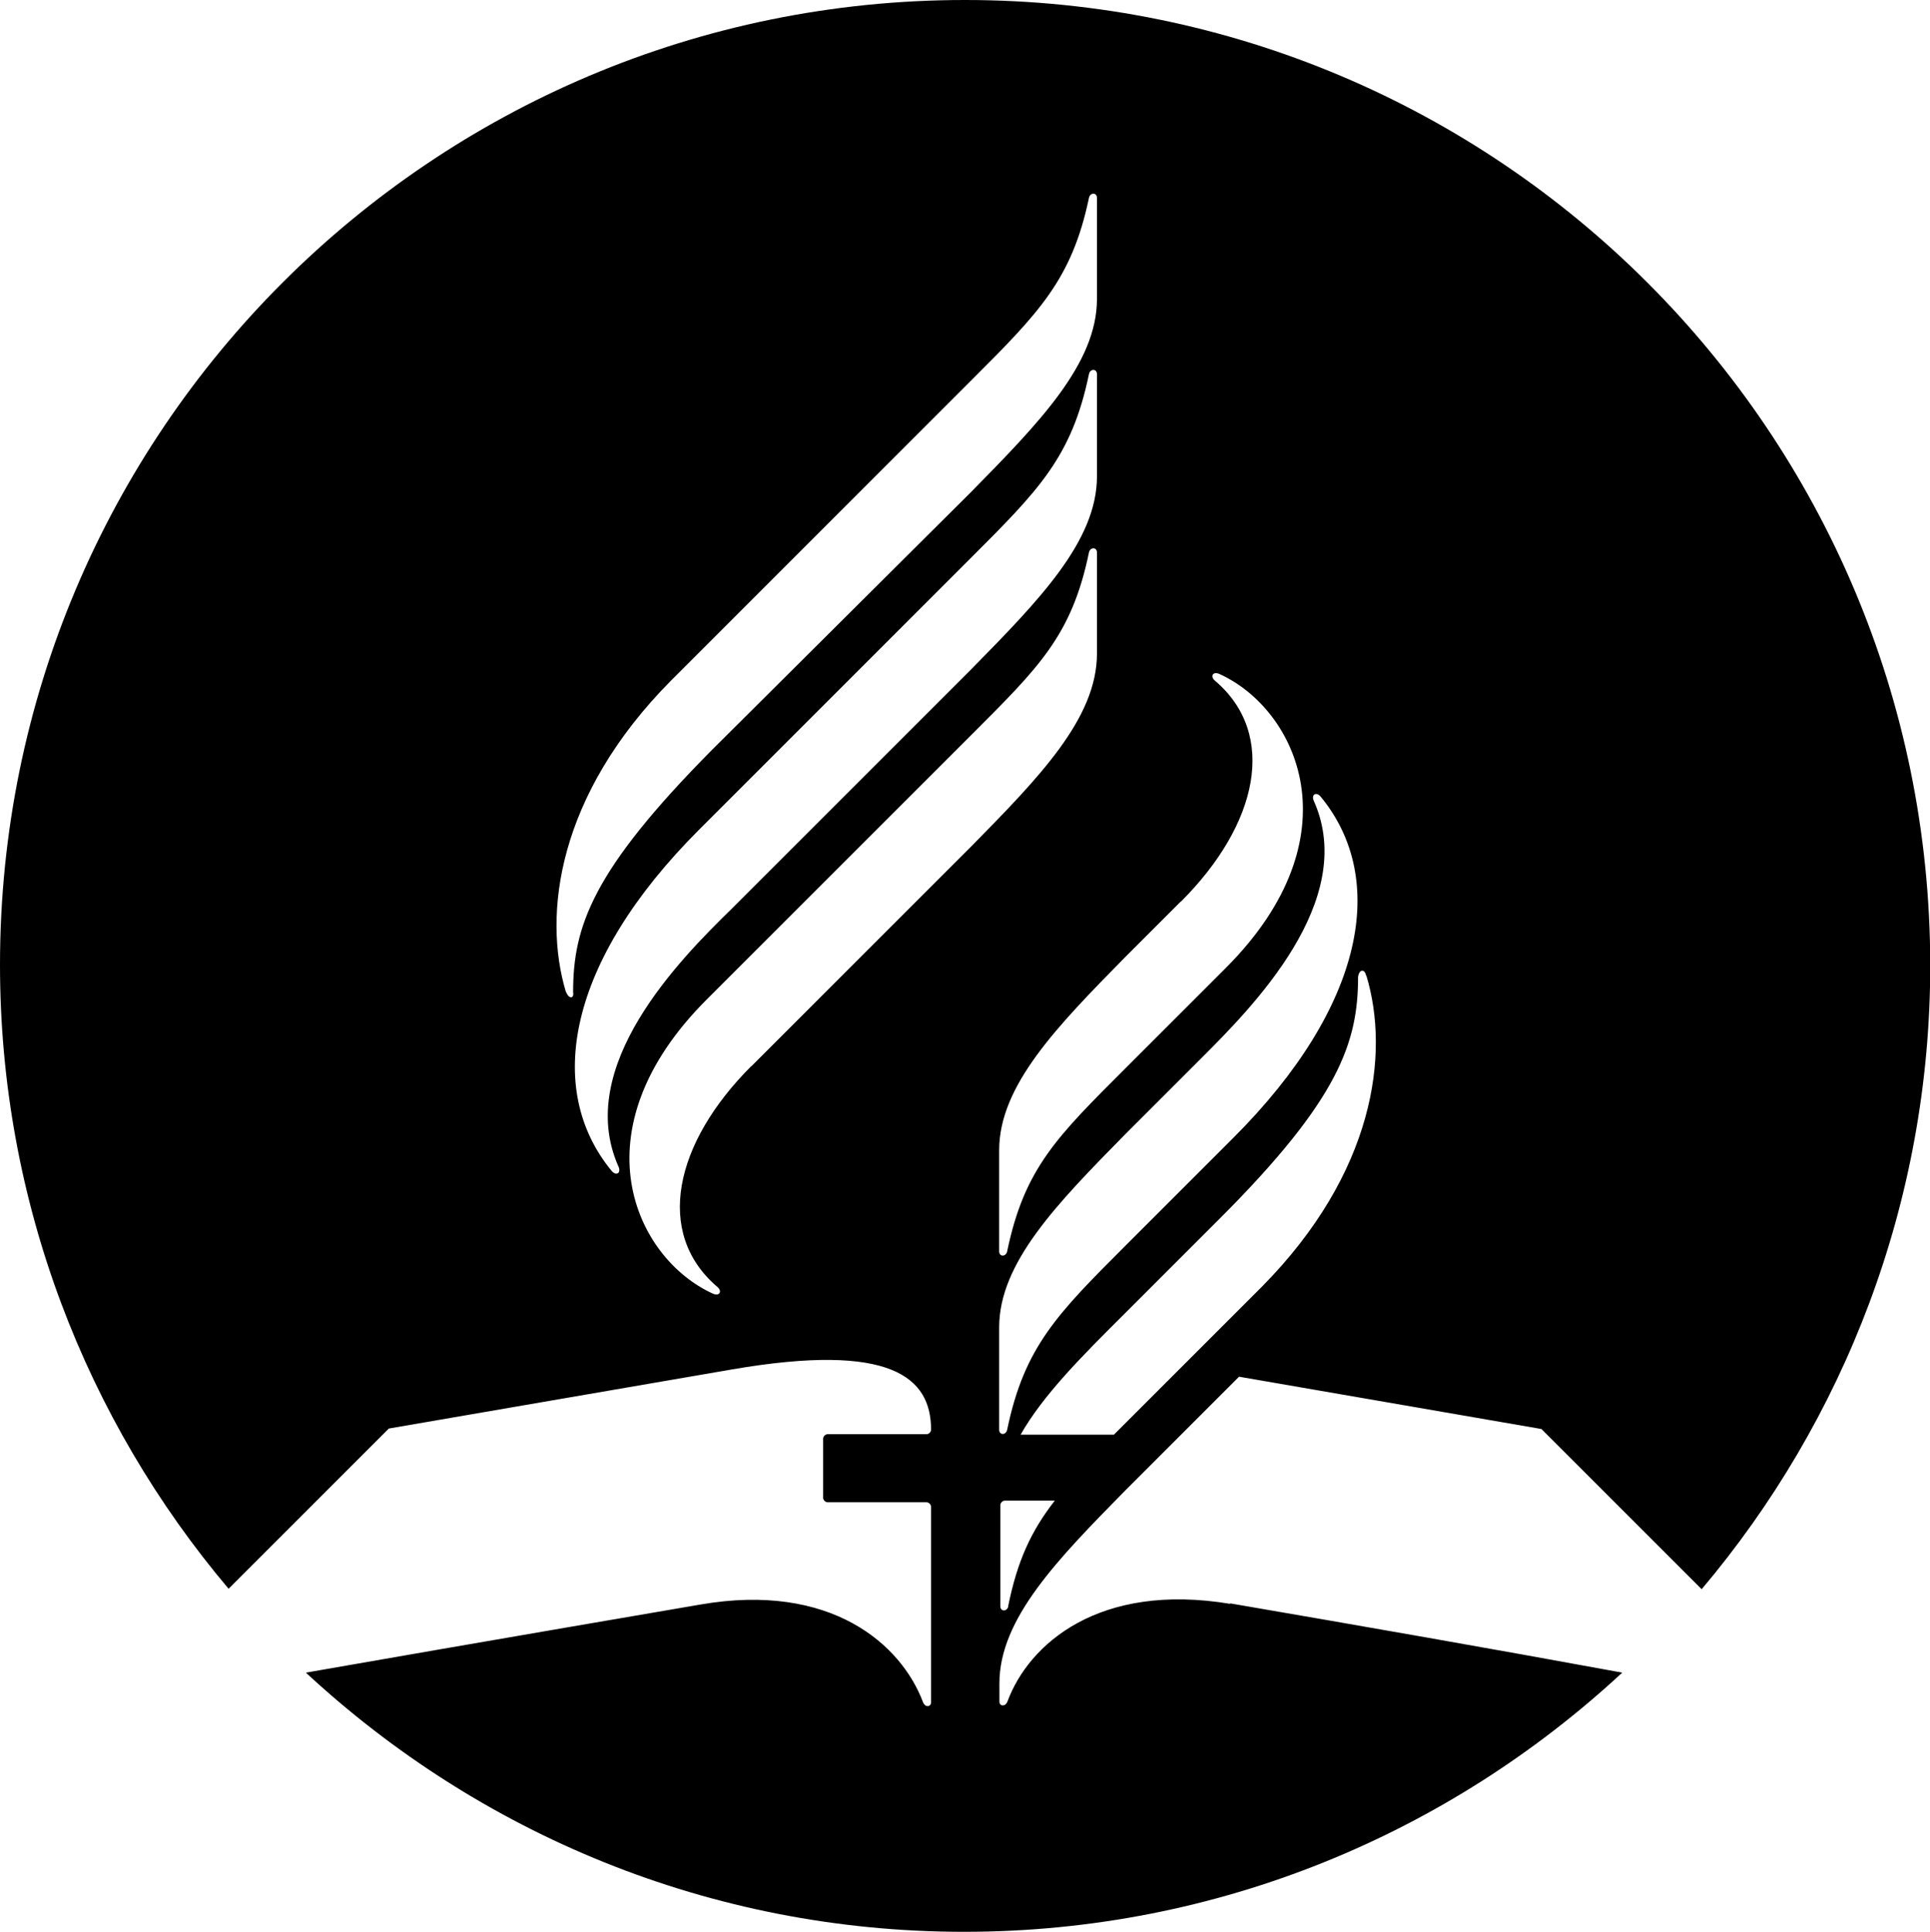
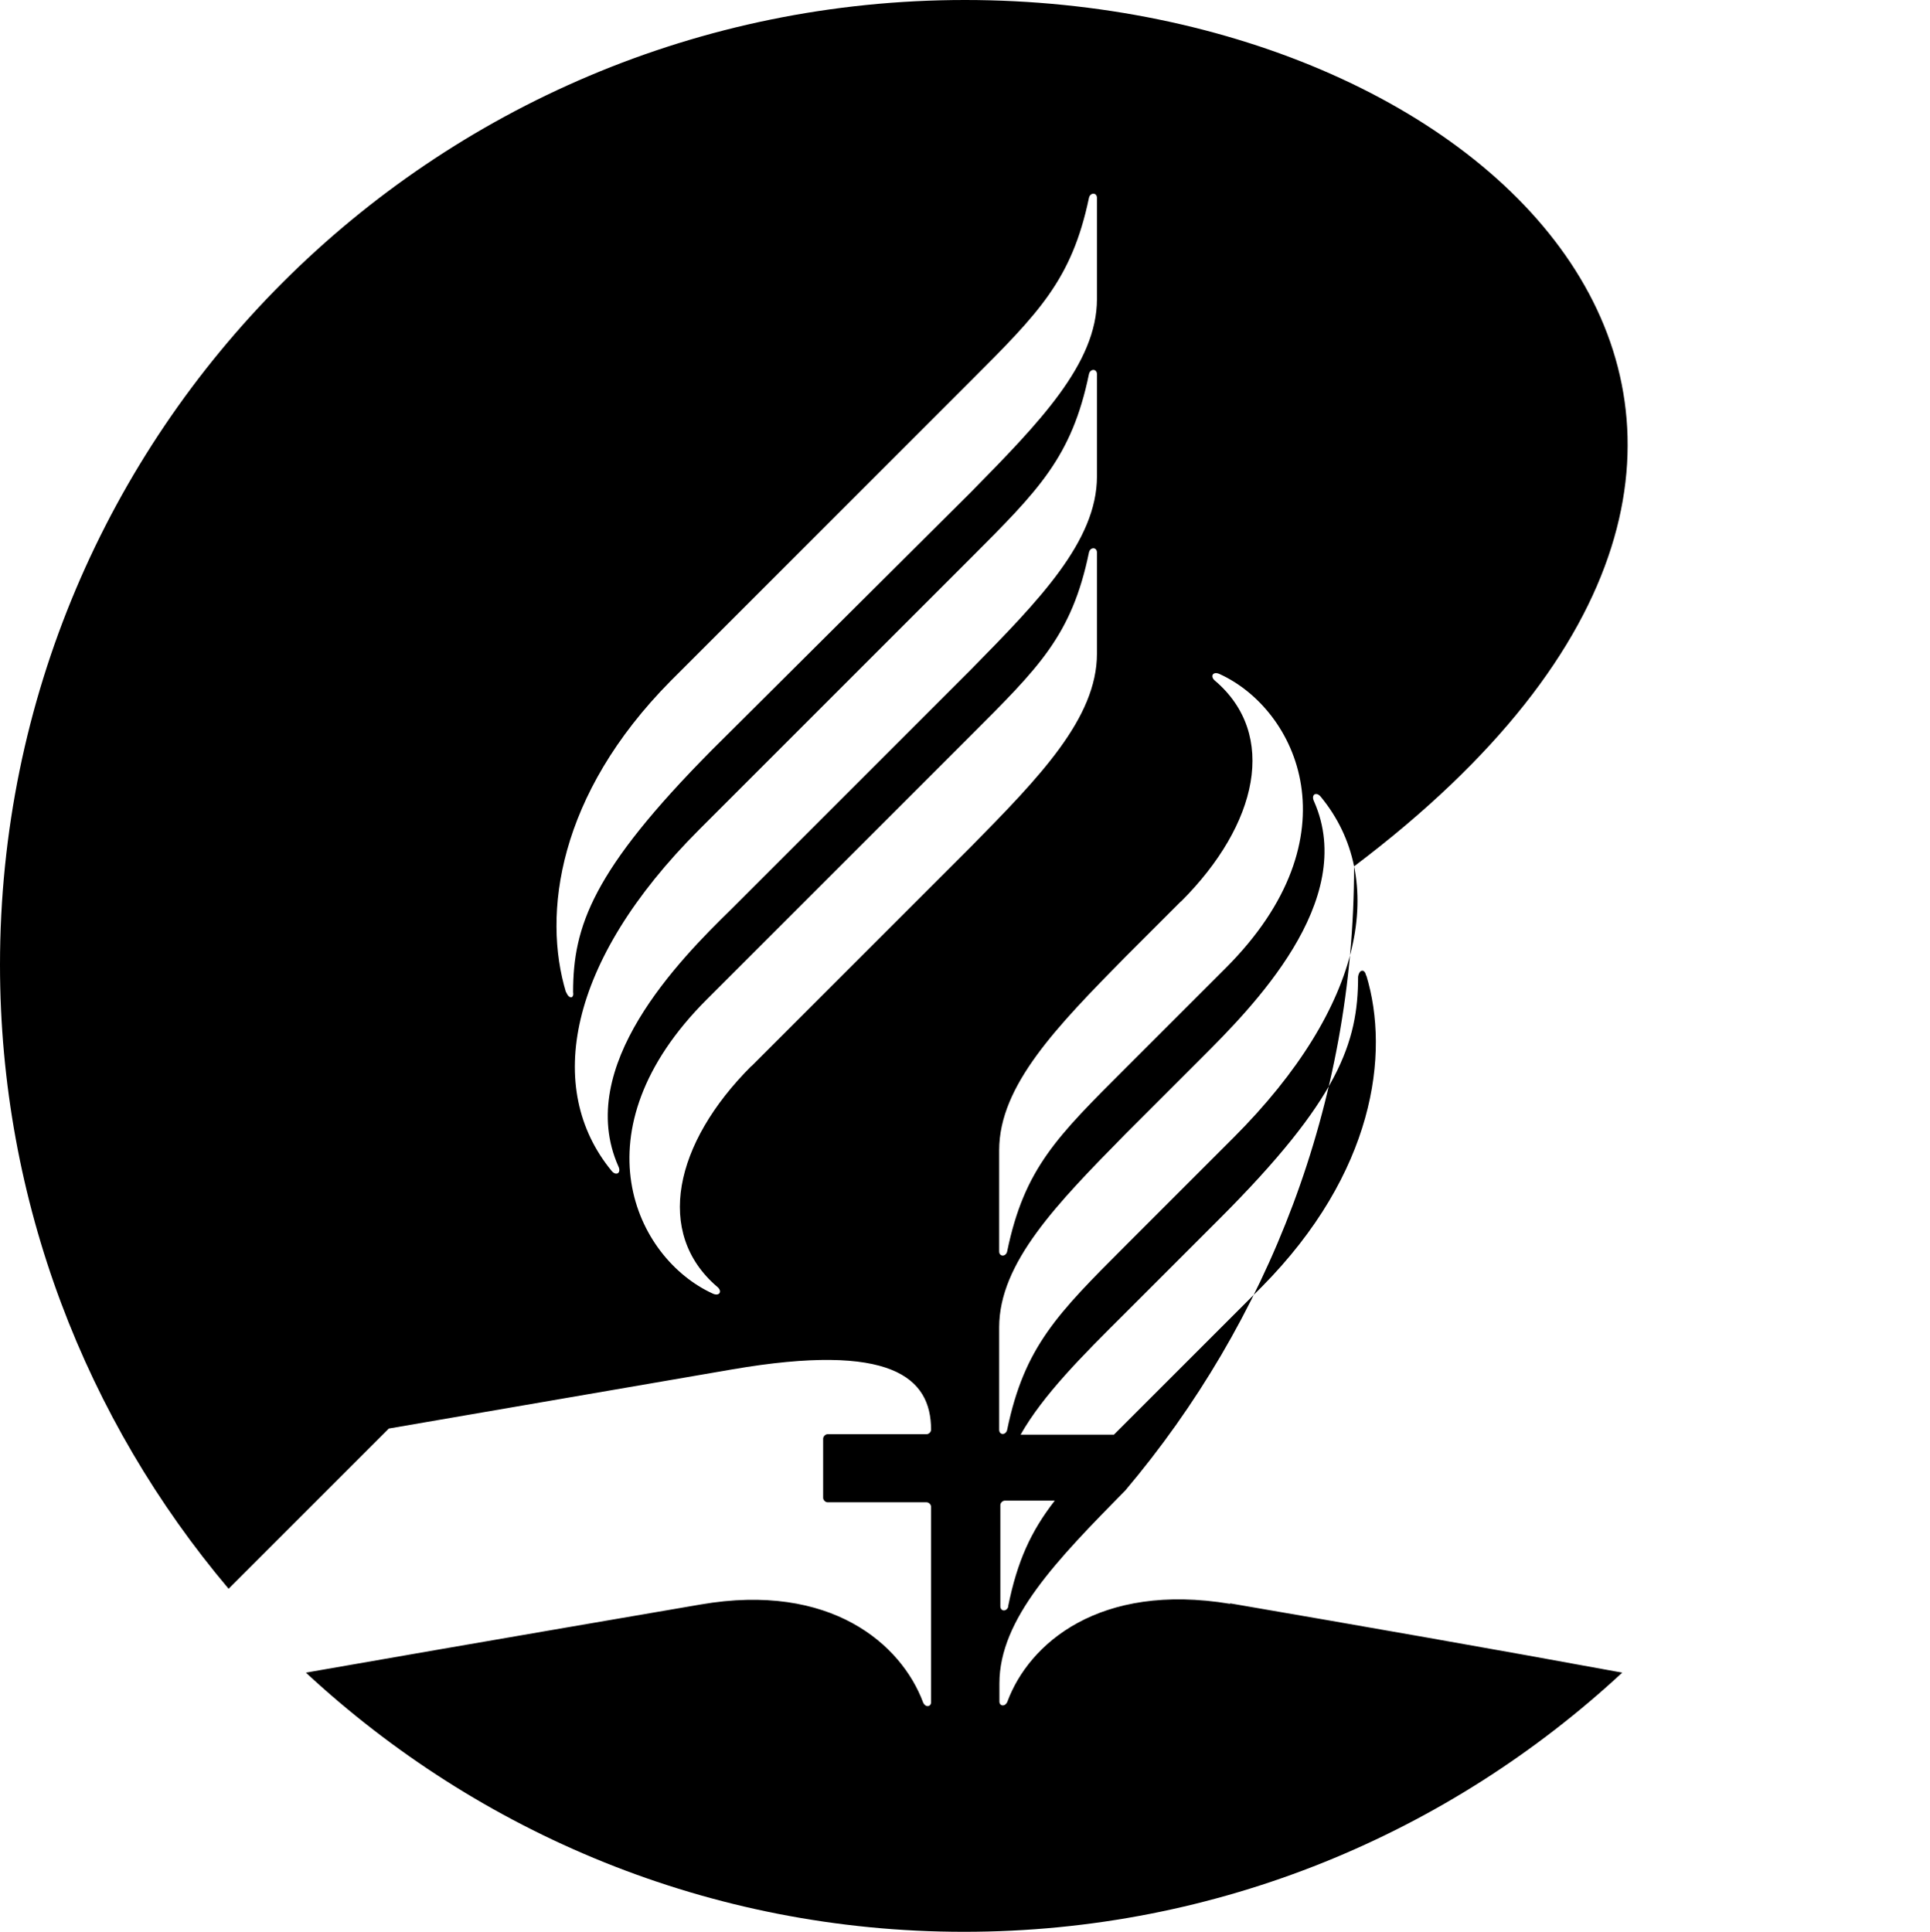
<svg xmlns="http://www.w3.org/2000/svg" viewBox="0 0 81.9 82">
-   <path fill-rule="evenodd" d="M42.4 56.34c0-2.75 2.46-5.26 5.35-8.2l3.23-3.23c2.12-2.12 6.66-6.66 4.78-10.9-.14-.29.1-.43.29-.19 2.85 3.47 1.88 8.88-3.71 14.47l-4.58 4.58c-2.89 2.89-4.29 4.29-5.02 7.81-.05.24-.34.24-.34 0v-4.34ZM31.88 45.25c-3.28 3.28-4.1 7.09-1.45 9.36.24.19.1.43-.19.29-3.28-1.5-5.84-6.9-.24-12.49l11.19-11.19c2.89-2.89 4.29-4.24 5.02-7.77.05-.24.34-.24.34 0v4.29c0 2.75-2.46 5.26-5.35 8.2l-9.31 9.31Zm-5.93 4.44c-2.85-3.47-1.88-8.88 3.71-14.47l11.53-11.53c2.89-2.89 4.29-4.29 5.02-7.81.05-.24.34-.24.34 0v4.34c0 2.75-2.46 5.26-5.35 8.2L31.02 38.6c-2.17 2.12-6.66 6.66-4.78 10.9.14.29-.1.43-.29.19Zm-1.93-7.57c-1.01-3.33-.34-8.39 4.44-13.22l12.73-12.73c2.89-2.89 4.29-4.29 5.02-7.77.05-.24.34-.24.34 0v4.29c0 2.75-2.46 5.26-5.35 8.2l-11 10.95c-5.06 5.11-5.88 7.48-5.88 10.27.05.29-.19.29-.29 0Zm26.1-3.86c3.28-3.28 4.1-7.09 1.45-9.36-.24-.19-.1-.43.19-.29 3.28 1.5 5.84 6.9.24 12.49l-4.24 4.24c-2.89 2.89-4.29 4.24-5.02 7.77-.05.24-.34.24-.34 0v-4.29c0-2.75 2.46-5.26 5.35-8.2l2.36-2.36Zm7.86 3.14c1.01 3.33.34 8.39-4.44 13.22l-5.79 5.79-.48.48h-3.96c.96-1.69 2.6-3.33 4.44-5.16l4-4c5.06-5.06 5.88-7.48 5.88-10.27.05-.34.29-.34.34-.05ZM42.79 68.17c-.05.24-.34.24-.34 0v-4.29c0-.1.1-.19.19-.19h2.12c-1.01 1.3-1.59 2.56-1.98 4.49Zm9.41-.1c-5.55-.92-8.54 1.69-9.45 4.15-.1.24-.34.19-.34 0v-.77c0-2.75 2.46-5.26 5.35-8.2l4.82-4.82 12.83 2.22 6.8 6.8c6.03-7.14 9.7-16.4 9.7-26.48C81.9 18.33 63.57 0 40.95 0S0 18.33 0 40.95c0 10.08 3.67 19.34 9.7 26.48l6.8-6.8 14.57-2.51c6.75-1.16 8.44.34 8.44 2.56 0 .1-.1.19-.19.19h-4.2c-.1 0-.19.1-.19.19v2.51c0 .1.1.19.19.19h4.2c.1 0 .19.1.19.19v8.3c0 .19-.24.24-.34 0-.92-2.46-3.91-5.11-9.45-4.15 0 0-9.6 1.64-16.74 2.89 7.33 6.8 17.12 11 27.93 11s20.6-4.2 27.93-11c-5.5-1.01-11.05-1.98-16.64-2.94Z" class="fill-neutral-700" />
+   <path fill-rule="evenodd" d="M42.4 56.34c0-2.75 2.46-5.26 5.35-8.2l3.23-3.23c2.12-2.12 6.66-6.66 4.78-10.9-.14-.29.1-.43.29-.19 2.85 3.47 1.88 8.88-3.71 14.47l-4.58 4.58c-2.89 2.89-4.29 4.29-5.02 7.81-.05.24-.34.24-.34 0v-4.34ZM31.88 45.25c-3.28 3.28-4.1 7.09-1.45 9.36.24.19.1.43-.19.29-3.28-1.5-5.84-6.9-.24-12.49l11.19-11.19c2.89-2.89 4.29-4.24 5.02-7.77.05-.24.34-.24.34 0v4.29c0 2.75-2.46 5.26-5.35 8.2l-9.31 9.31Zm-5.93 4.44c-2.85-3.47-1.88-8.88 3.71-14.47l11.53-11.53c2.89-2.89 4.29-4.29 5.02-7.81.05-.24.34-.24.34 0v4.34c0 2.75-2.46 5.26-5.35 8.2L31.02 38.6c-2.17 2.12-6.66 6.66-4.78 10.9.14.29-.1.43-.29.19Zm-1.93-7.57c-1.01-3.33-.34-8.39 4.44-13.22l12.73-12.73c2.89-2.89 4.29-4.29 5.02-7.77.05-.24.34-.24.34 0v4.29c0 2.75-2.46 5.26-5.35 8.2l-11 10.95c-5.06 5.11-5.88 7.48-5.88 10.27.05.29-.19.29-.29 0Zm26.1-3.86c3.28-3.28 4.1-7.09 1.45-9.36-.24-.19-.1-.43.19-.29 3.28 1.5 5.84 6.9.24 12.49l-4.24 4.24c-2.89 2.89-4.29 4.24-5.02 7.77-.05.24-.34.24-.34 0v-4.29c0-2.75 2.46-5.26 5.35-8.2l2.36-2.36Zm7.86 3.14c1.01 3.33.34 8.39-4.44 13.22l-5.79 5.79-.48.48h-3.96c.96-1.69 2.6-3.33 4.44-5.16l4-4c5.06-5.06 5.88-7.48 5.88-10.27.05-.34.29-.34.34-.05ZM42.79 68.17c-.05.24-.34.24-.34 0v-4.29c0-.1.1-.19.19-.19h2.12c-1.01 1.3-1.59 2.56-1.98 4.49Zm9.41-.1c-5.55-.92-8.54 1.69-9.45 4.15-.1.24-.34.19-.34 0v-.77c0-2.75 2.46-5.26 5.35-8.2c6.03-7.14 9.7-16.4 9.7-26.48C81.9 18.33 63.57 0 40.95 0S0 18.33 0 40.95c0 10.08 3.67 19.34 9.7 26.48l6.8-6.8 14.57-2.51c6.75-1.16 8.44.34 8.44 2.56 0 .1-.1.19-.19.19h-4.2c-.1 0-.19.1-.19.19v2.51c0 .1.1.19.19.19h4.2c.1 0 .19.1.19.19v8.3c0 .19-.24.24-.34 0-.92-2.46-3.91-5.11-9.45-4.15 0 0-9.6 1.64-16.74 2.89 7.33 6.8 17.12 11 27.93 11s20.6-4.2 27.93-11c-5.5-1.01-11.05-1.98-16.64-2.94Z" class="fill-neutral-700" />
</svg>